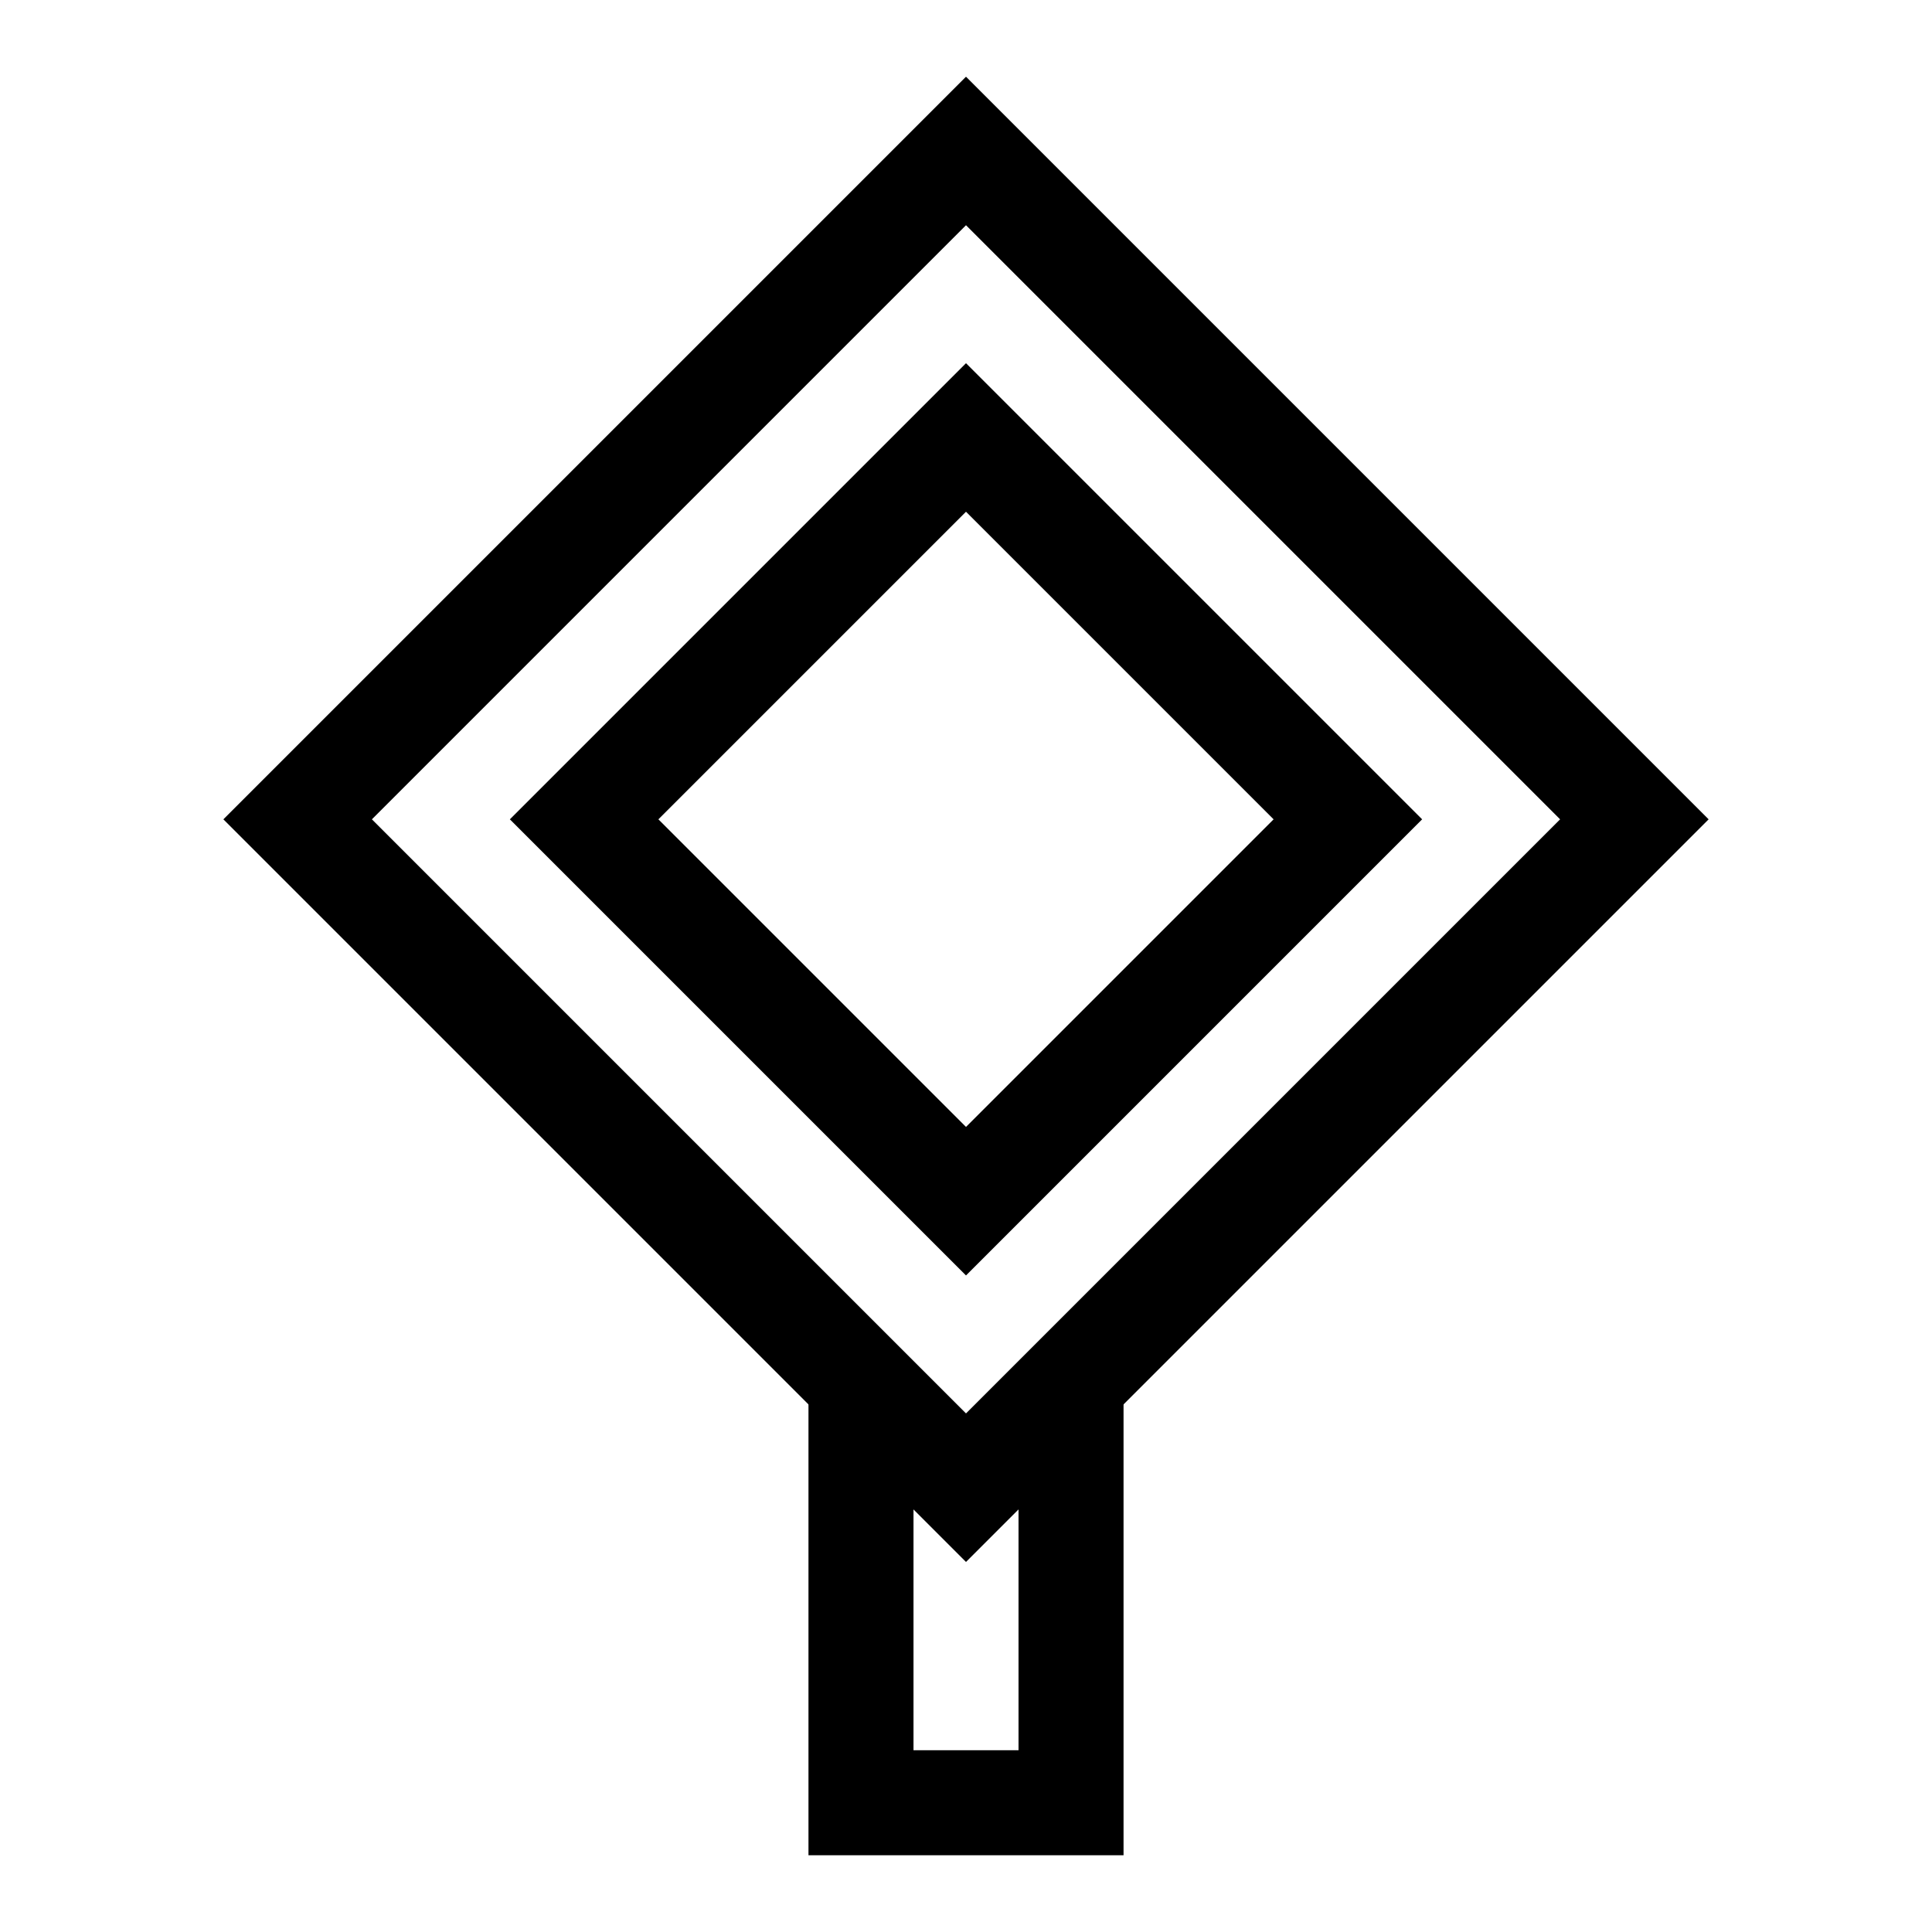
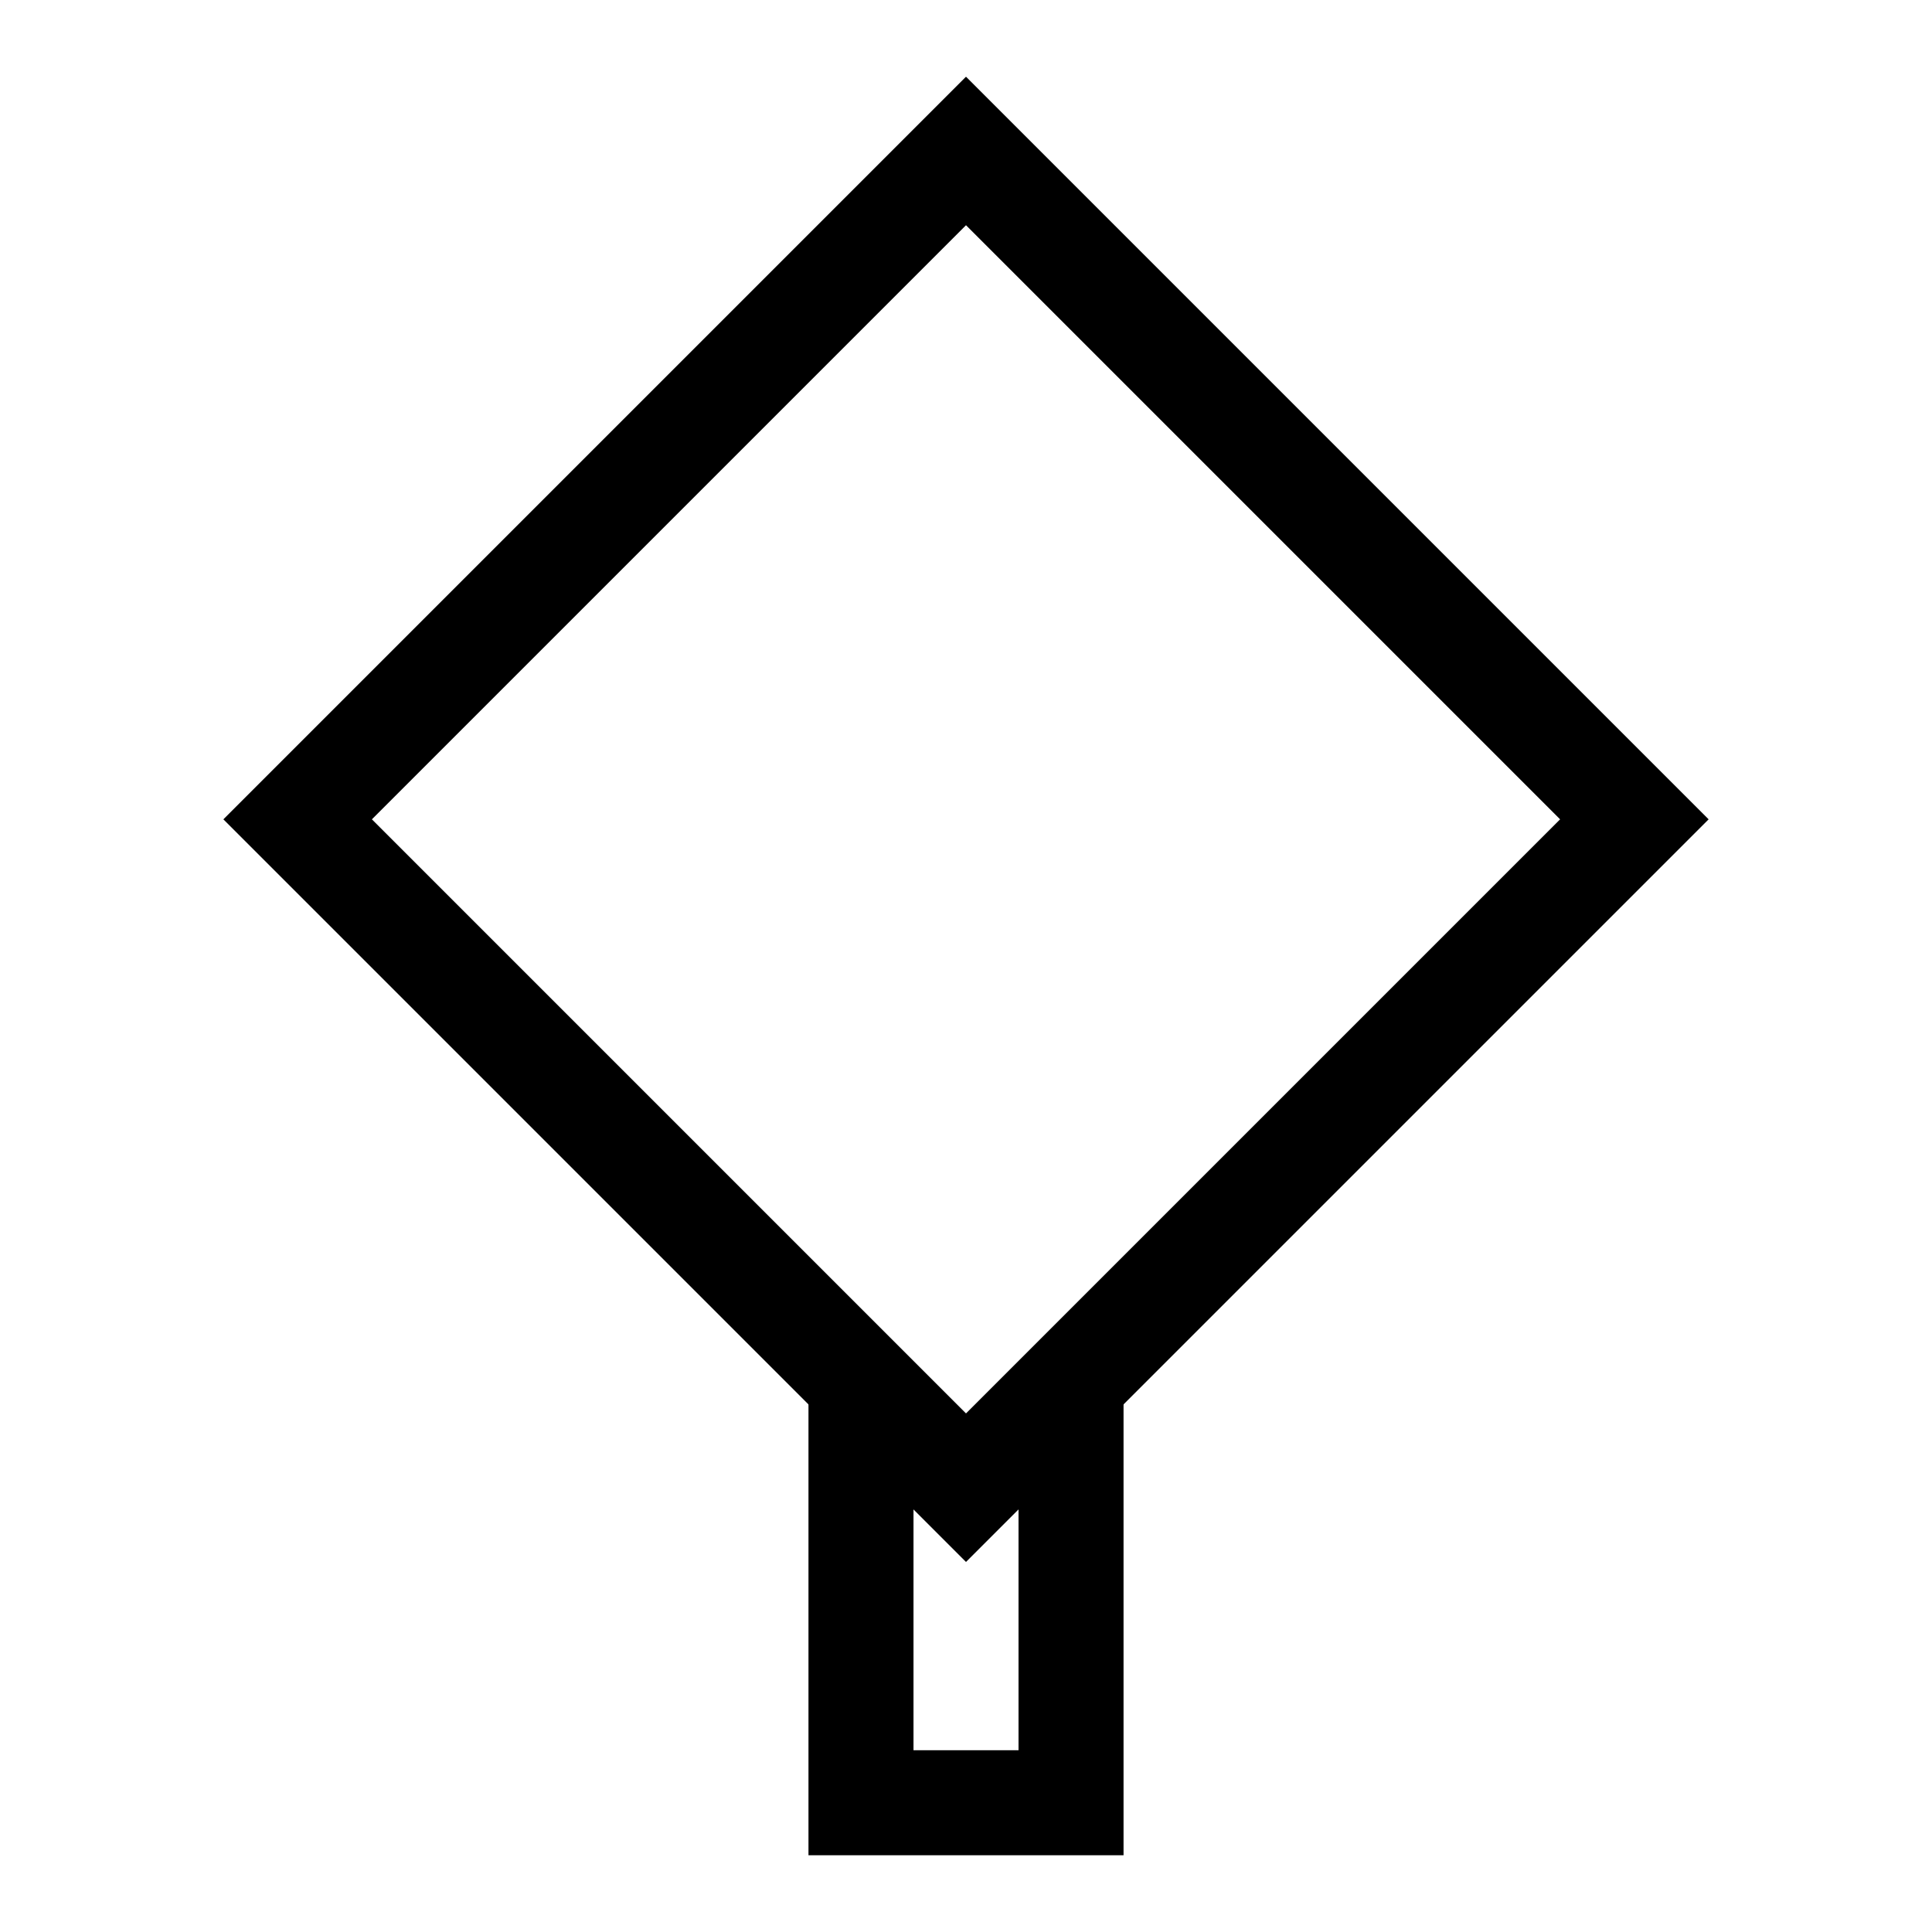
<svg xmlns="http://www.w3.org/2000/svg" fill="#000000" width="800px" height="800px" version="1.1" viewBox="144 144 512 512">
  <g>
-     <path d="m400 482.01-120.88-120.88 120.88-120.88 120.88 120.88zm-81.52-120.88 81.52 81.52 81.52-81.52-81.52-81.516z" />
    <path d="m441.75 635.66h-83.496v-125.24h27.832v97.41h27.832v-97.41h27.832z" />
    <path d="m400 557.93-196.8-196.8 196.8-196.8 196.8 196.8zm-157.44-196.8 157.44 157.44 157.44-157.44-157.44-157.44z" />
  </g>
</svg>